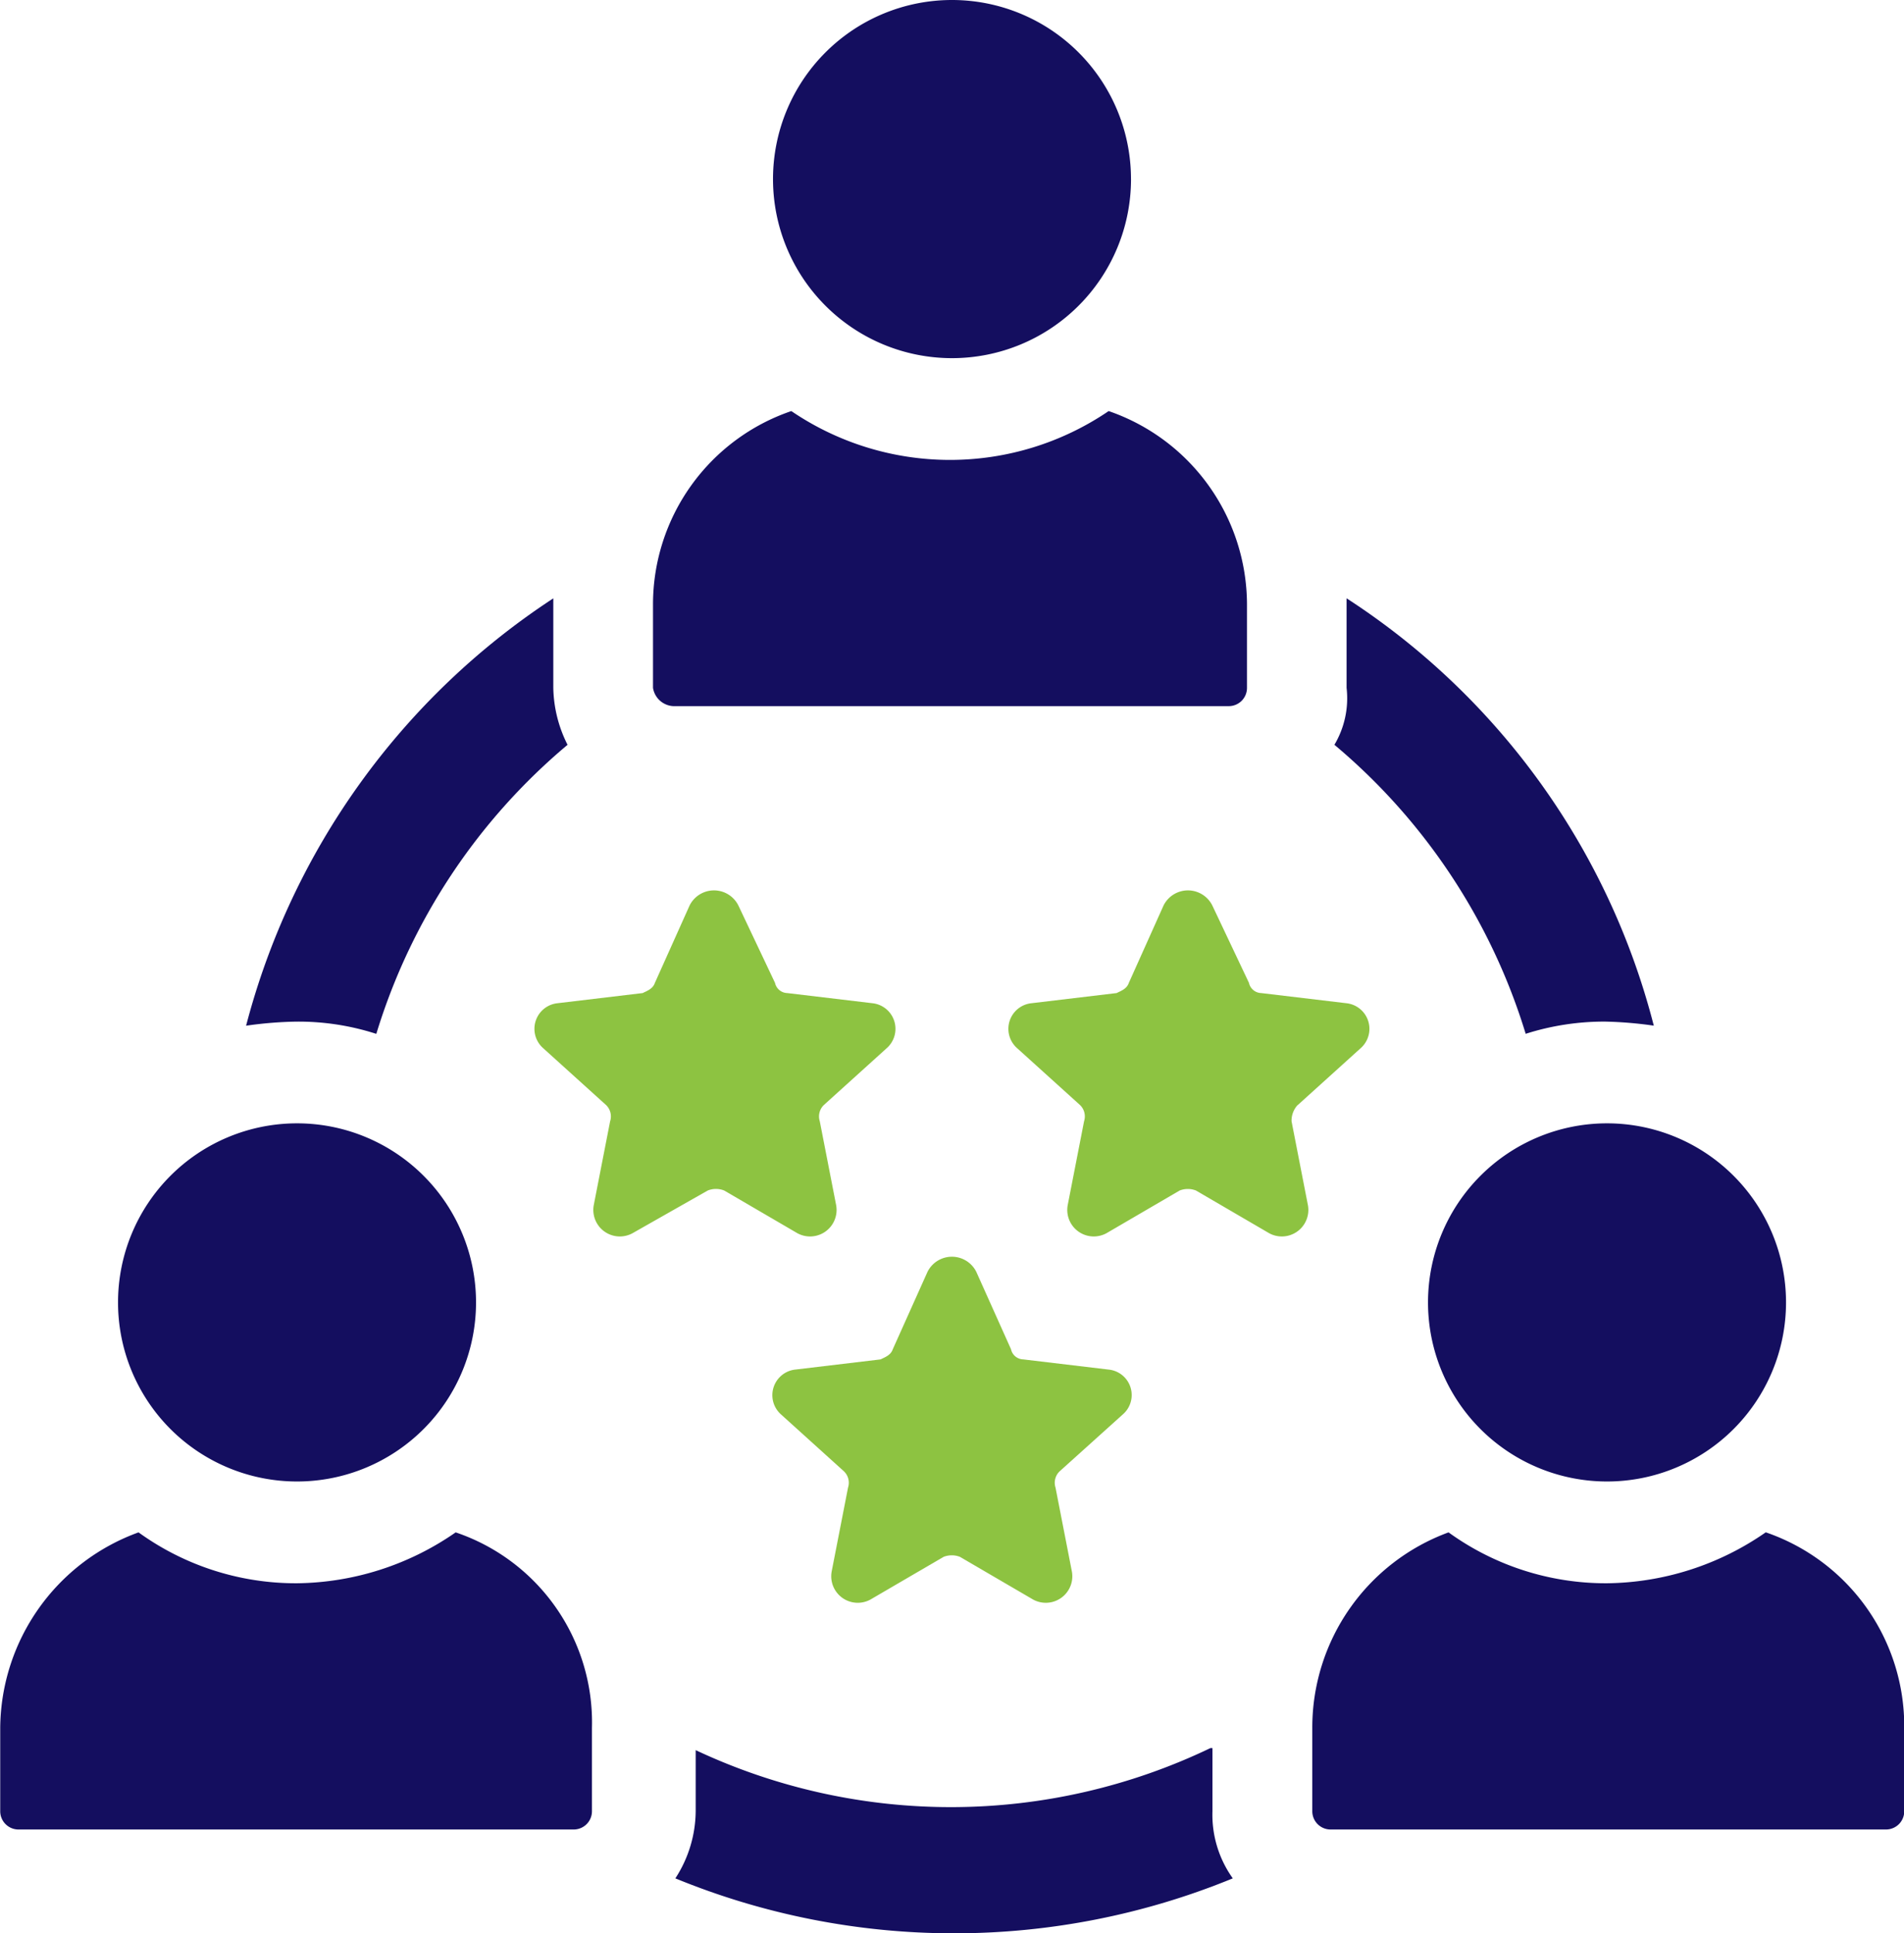
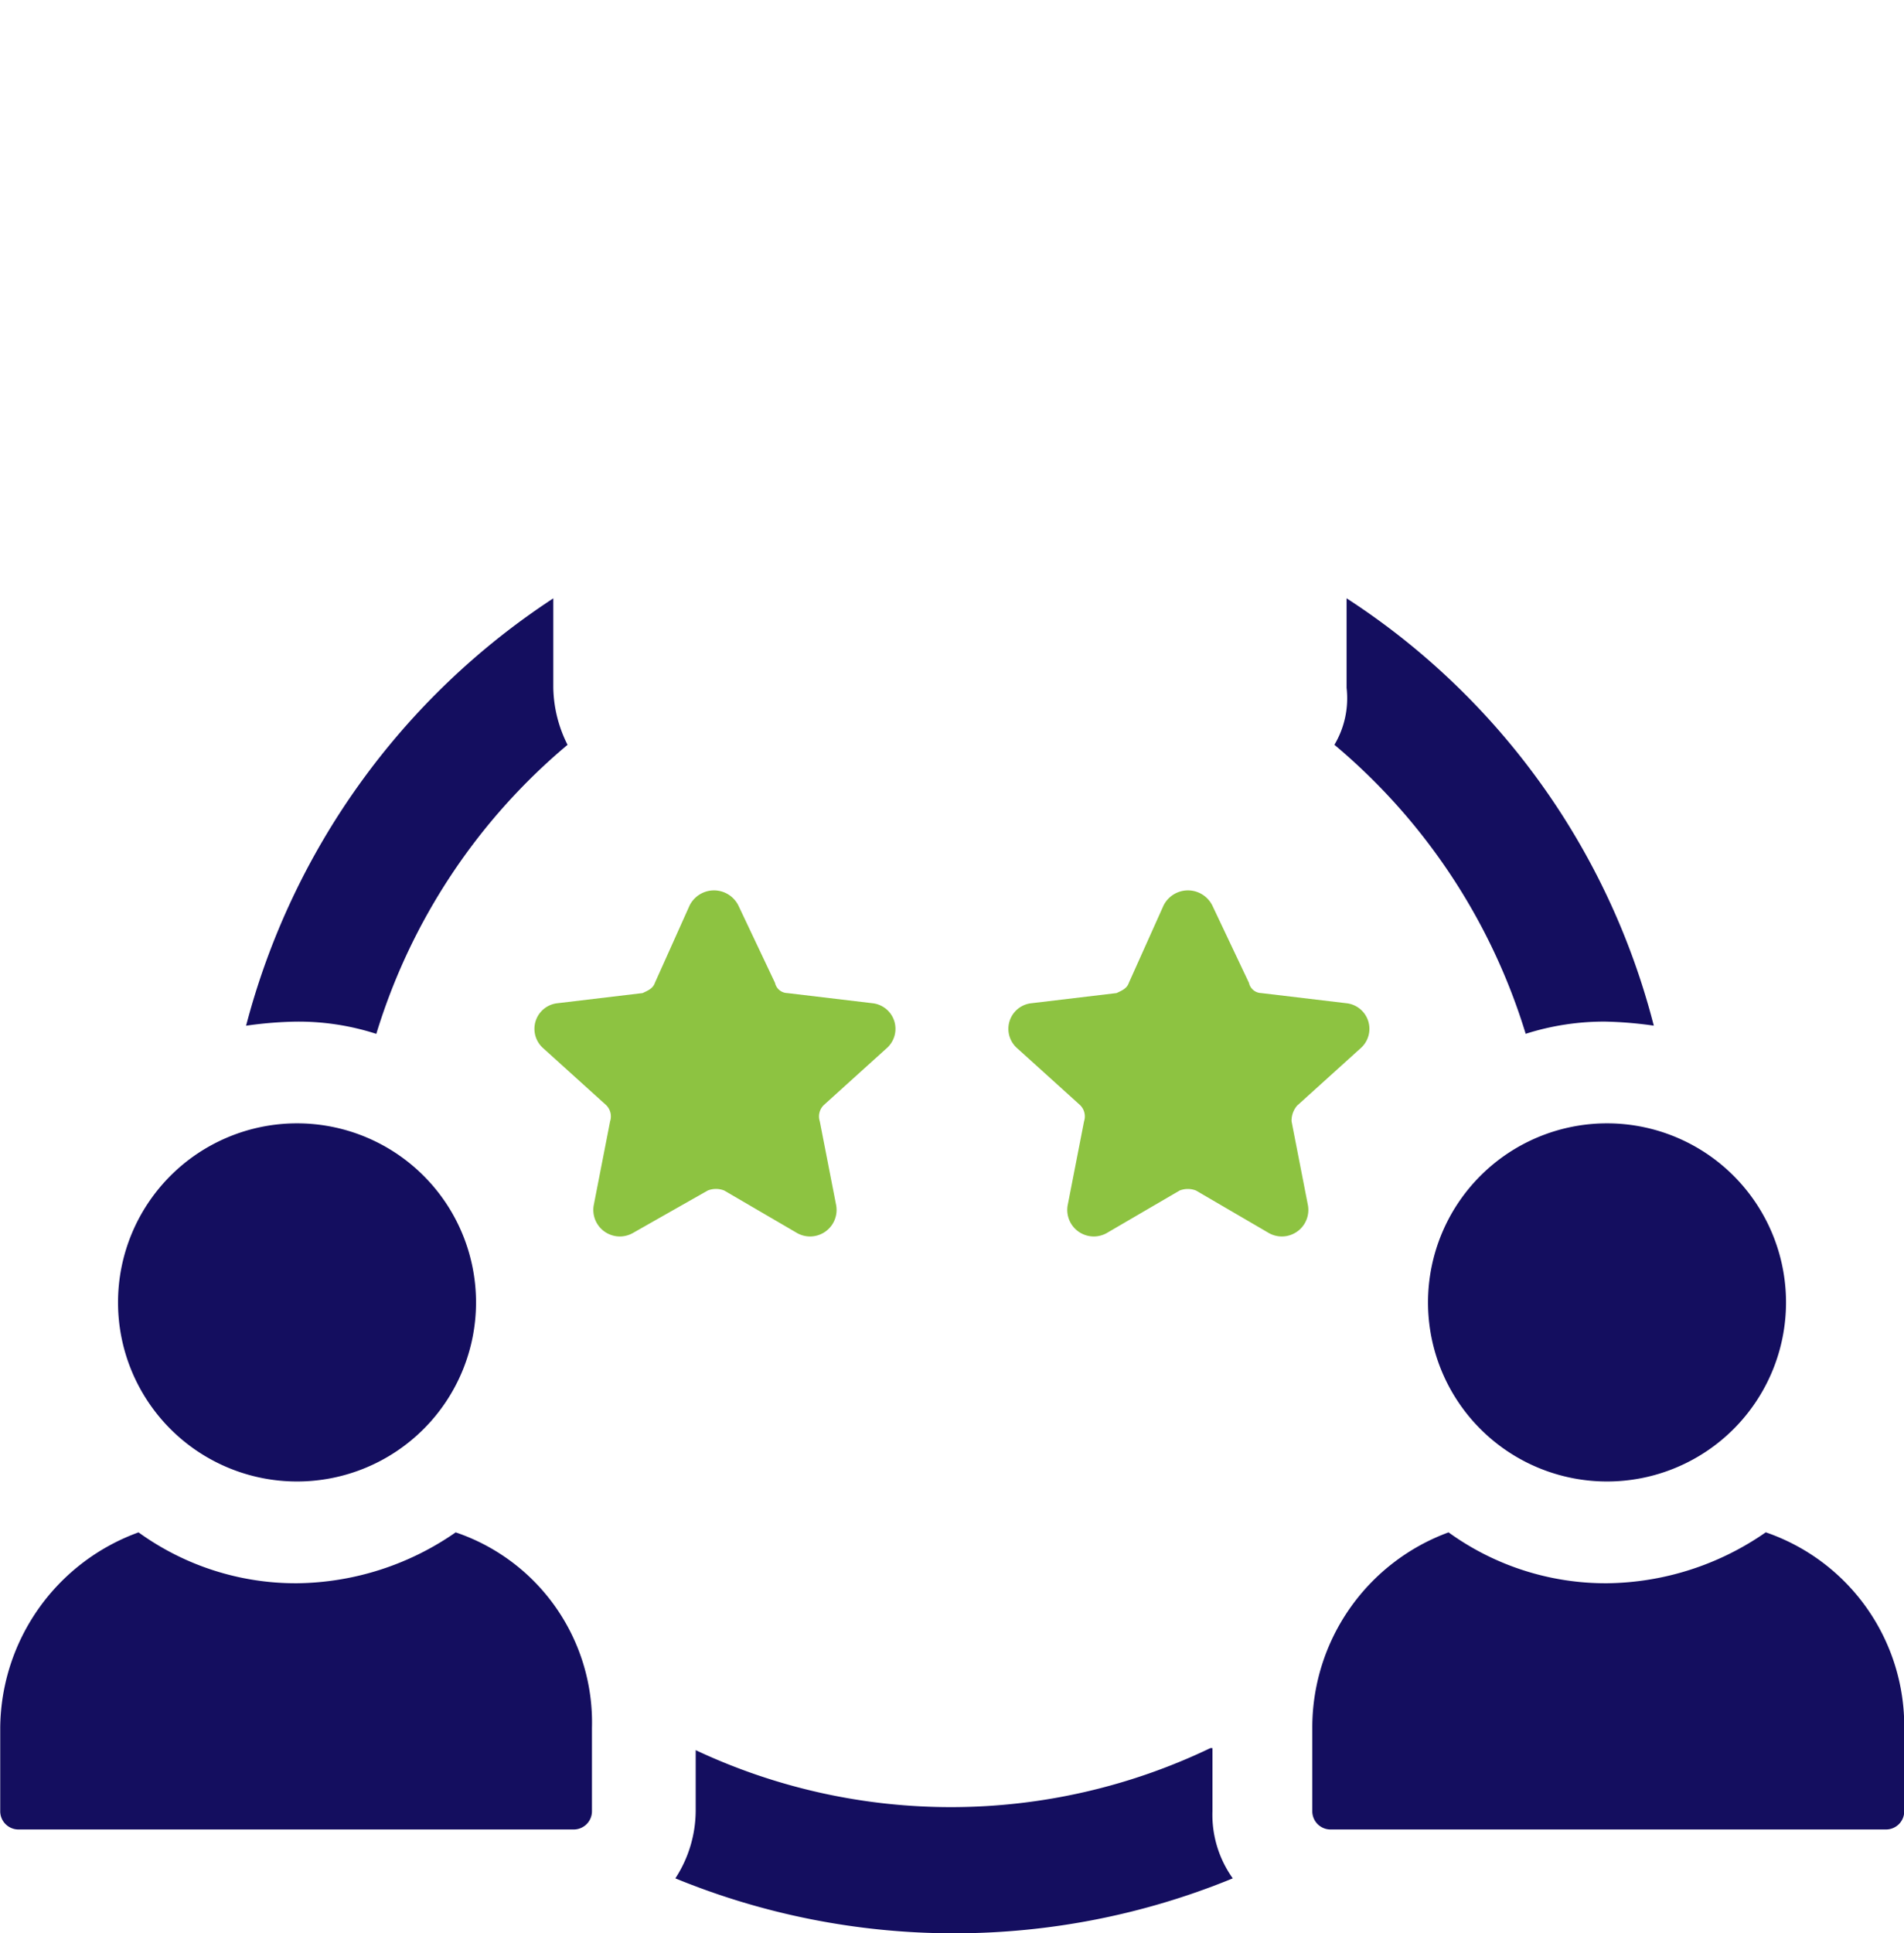
<svg xmlns="http://www.w3.org/2000/svg" width="76.851" height="78" viewBox="0 0 76.851 78">
  <g id="noun-experience-4159953" transform="translate(-38.394 -30)">
    <path id="Path_5112" data-name="Path 5112" d="M458.394,1060.8a24.221,24.221,0,0,1-20.773.082v2.463a5.022,5.022,0,0,1-.821,2.71,29.648,29.648,0,0,0,22.5,0,4.415,4.415,0,0,1-.821-2.71V1060.8Z" transform="translate(-371.147 -960.271)" fill="#140e5f" />
    <path id="Path_5113" data-name="Path 5113" d="M825.6,388.711a24.558,24.558,0,0,1,7.718,11.659,10.439,10.439,0,0,1,3.2-.493,15.959,15.959,0,0,1,1.971.164,29.173,29.173,0,0,0-12.4-17.242v3.613a3.668,3.668,0,0,1-.493,2.3Z" transform="translate(-733.343 -328.66)" fill="#140e5f" />
    <path id="Path_5114" data-name="Path 5114" d="M188.856,400.368a24.557,24.557,0,0,1,7.718-11.659,5.286,5.286,0,0,1-.575-2.3V382.8a29.518,29.518,0,0,0-12.4,17.242,15.953,15.953,0,0,1,1.971-.164,10.213,10.213,0,0,1,3.284.493Z" transform="translate(-135.272 -328.659)" fill="#140e5f" />
-     <path id="Path_5115" data-name="Path 5115" d="M508.851,37.225A7.225,7.225,0,1,1,501.625,30a7.225,7.225,0,0,1,7.225,7.225" transform="translate(-424.806)" fill="#140e5f" />
-     <path id="Path_5116" data-name="Path 5116" d="M424.415,284.305h22.415a.736.736,0,0,0,.739-.739V280.2a8.272,8.272,0,0,0-5.583-7.8,11.392,11.392,0,0,1-12.809,0,8.242,8.242,0,0,0-5.583,7.8v3.366a.873.873,0,0,0,.821.739Z" transform="translate(-358.843 -225.815)" fill="#140e5f" />
    <path id="Path_5117" data-name="Path 5117" d="M56.786,933.6a11.431,11.431,0,0,1-6.4,2.053,10.835,10.835,0,0,1-6.4-2.053,8.46,8.46,0,0,0-5.583,7.882v3.366a.736.736,0,0,0,.739.739H61.548a.736.736,0,0,0,.739-.739v-3.366a8.092,8.092,0,0,0-5.5-7.882Z" transform="translate(0 -841.775)" fill="#140e5f" />
    <path id="Path_5118" data-name="Path 5118" d="M122.451,699.625a7.225,7.225,0,1,1-7.225-7.225,7.225,7.225,0,0,1,7.225,7.225" transform="translate(-64.843 -617.078)" fill="#140e5f" />
    <path id="Path_5119" data-name="Path 5119" d="M830.708,933.6a11.431,11.431,0,0,1-6.4,2.053,10.834,10.834,0,0,1-6.4-2.053,8.386,8.386,0,0,0-5.5,7.882v3.366a.736.736,0,0,0,.739.739h22.415a.736.736,0,0,0,.739-.739v-3.366a8.269,8.269,0,0,0-5.583-7.882Z" transform="translate(-721.046 -841.775)" fill="#140e5f" />
    <path id="Path_5120" data-name="Path 5120" d="M895.251,699.625a7.225,7.225,0,1,1-7.225-7.225,7.225,7.225,0,0,1,7.225,7.225" transform="translate(-784.768 -617.078)" fill="#140e5f" />
-     <path id="Path_5121" data-name="Path 5121" d="M508.293,777.363a1.032,1.032,0,0,0-.575-1.806l-3.448-.411a.52.52,0,0,1-.493-.411l-1.4-3.12a1.1,1.1,0,0,0-1.971,0l-1.4,3.12c-.082.246-.328.328-.493.411l-3.448.411a1.039,1.039,0,0,0-.575,1.806l2.545,2.3a.638.638,0,0,1,.164.657l-.657,3.366a1.07,1.07,0,0,0,1.56,1.15l2.956-1.724a.908.908,0,0,1,.657,0l2.956,1.724a1.07,1.07,0,0,0,1.56-1.15l-.657-3.366a.639.639,0,0,1,.164-.657Z" transform="translate(-424.576 -690.3)" fill="#8dc341" />
    <path id="Path_5122" data-name="Path 5122" d="M645.032,563.66l2.545-2.3a1.039,1.039,0,0,0-.575-1.806l-3.448-.411a.52.52,0,0,1-.493-.411l-1.478-3.12a1.1,1.1,0,0,0-1.971,0l-1.4,3.12c-.082.246-.328.328-.493.411l-3.448.411a1.039,1.039,0,0,0-.575,1.806l2.545,2.3a.638.638,0,0,1,.164.657l-.657,3.366a1.07,1.07,0,0,0,1.56,1.15l2.956-1.724a.908.908,0,0,1,.657,0l2.956,1.724a1.07,1.07,0,0,0,1.56-1.15l-.657-3.366a.931.931,0,0,1,.246-.657Z" transform="translate(-554.255 -489.077)" fill="#8dc341" />
    <path id="Path_5123" data-name="Path 5123" d="M361.406,567.11l2.956,1.724a1.07,1.07,0,0,0,1.56-1.15l-.657-3.366a.639.639,0,0,1,.164-.657l2.545-2.3a1.039,1.039,0,0,0-.575-1.806l-3.448-.411a.52.52,0,0,1-.493-.411l-1.478-3.12a1.1,1.1,0,0,0-1.971,0l-1.4,3.12c-.082.246-.328.328-.493.411l-3.448.411a1.039,1.039,0,0,0-.575,1.806l2.545,2.3a.638.638,0,0,1,.164.657l-.657,3.366a1.07,1.07,0,0,0,1.56,1.15l3.038-1.724A.9.9,0,0,1,361.406,567.11Z" transform="translate(-293.782 -489.078)" fill="#8dc341" />
  </g>
</svg>